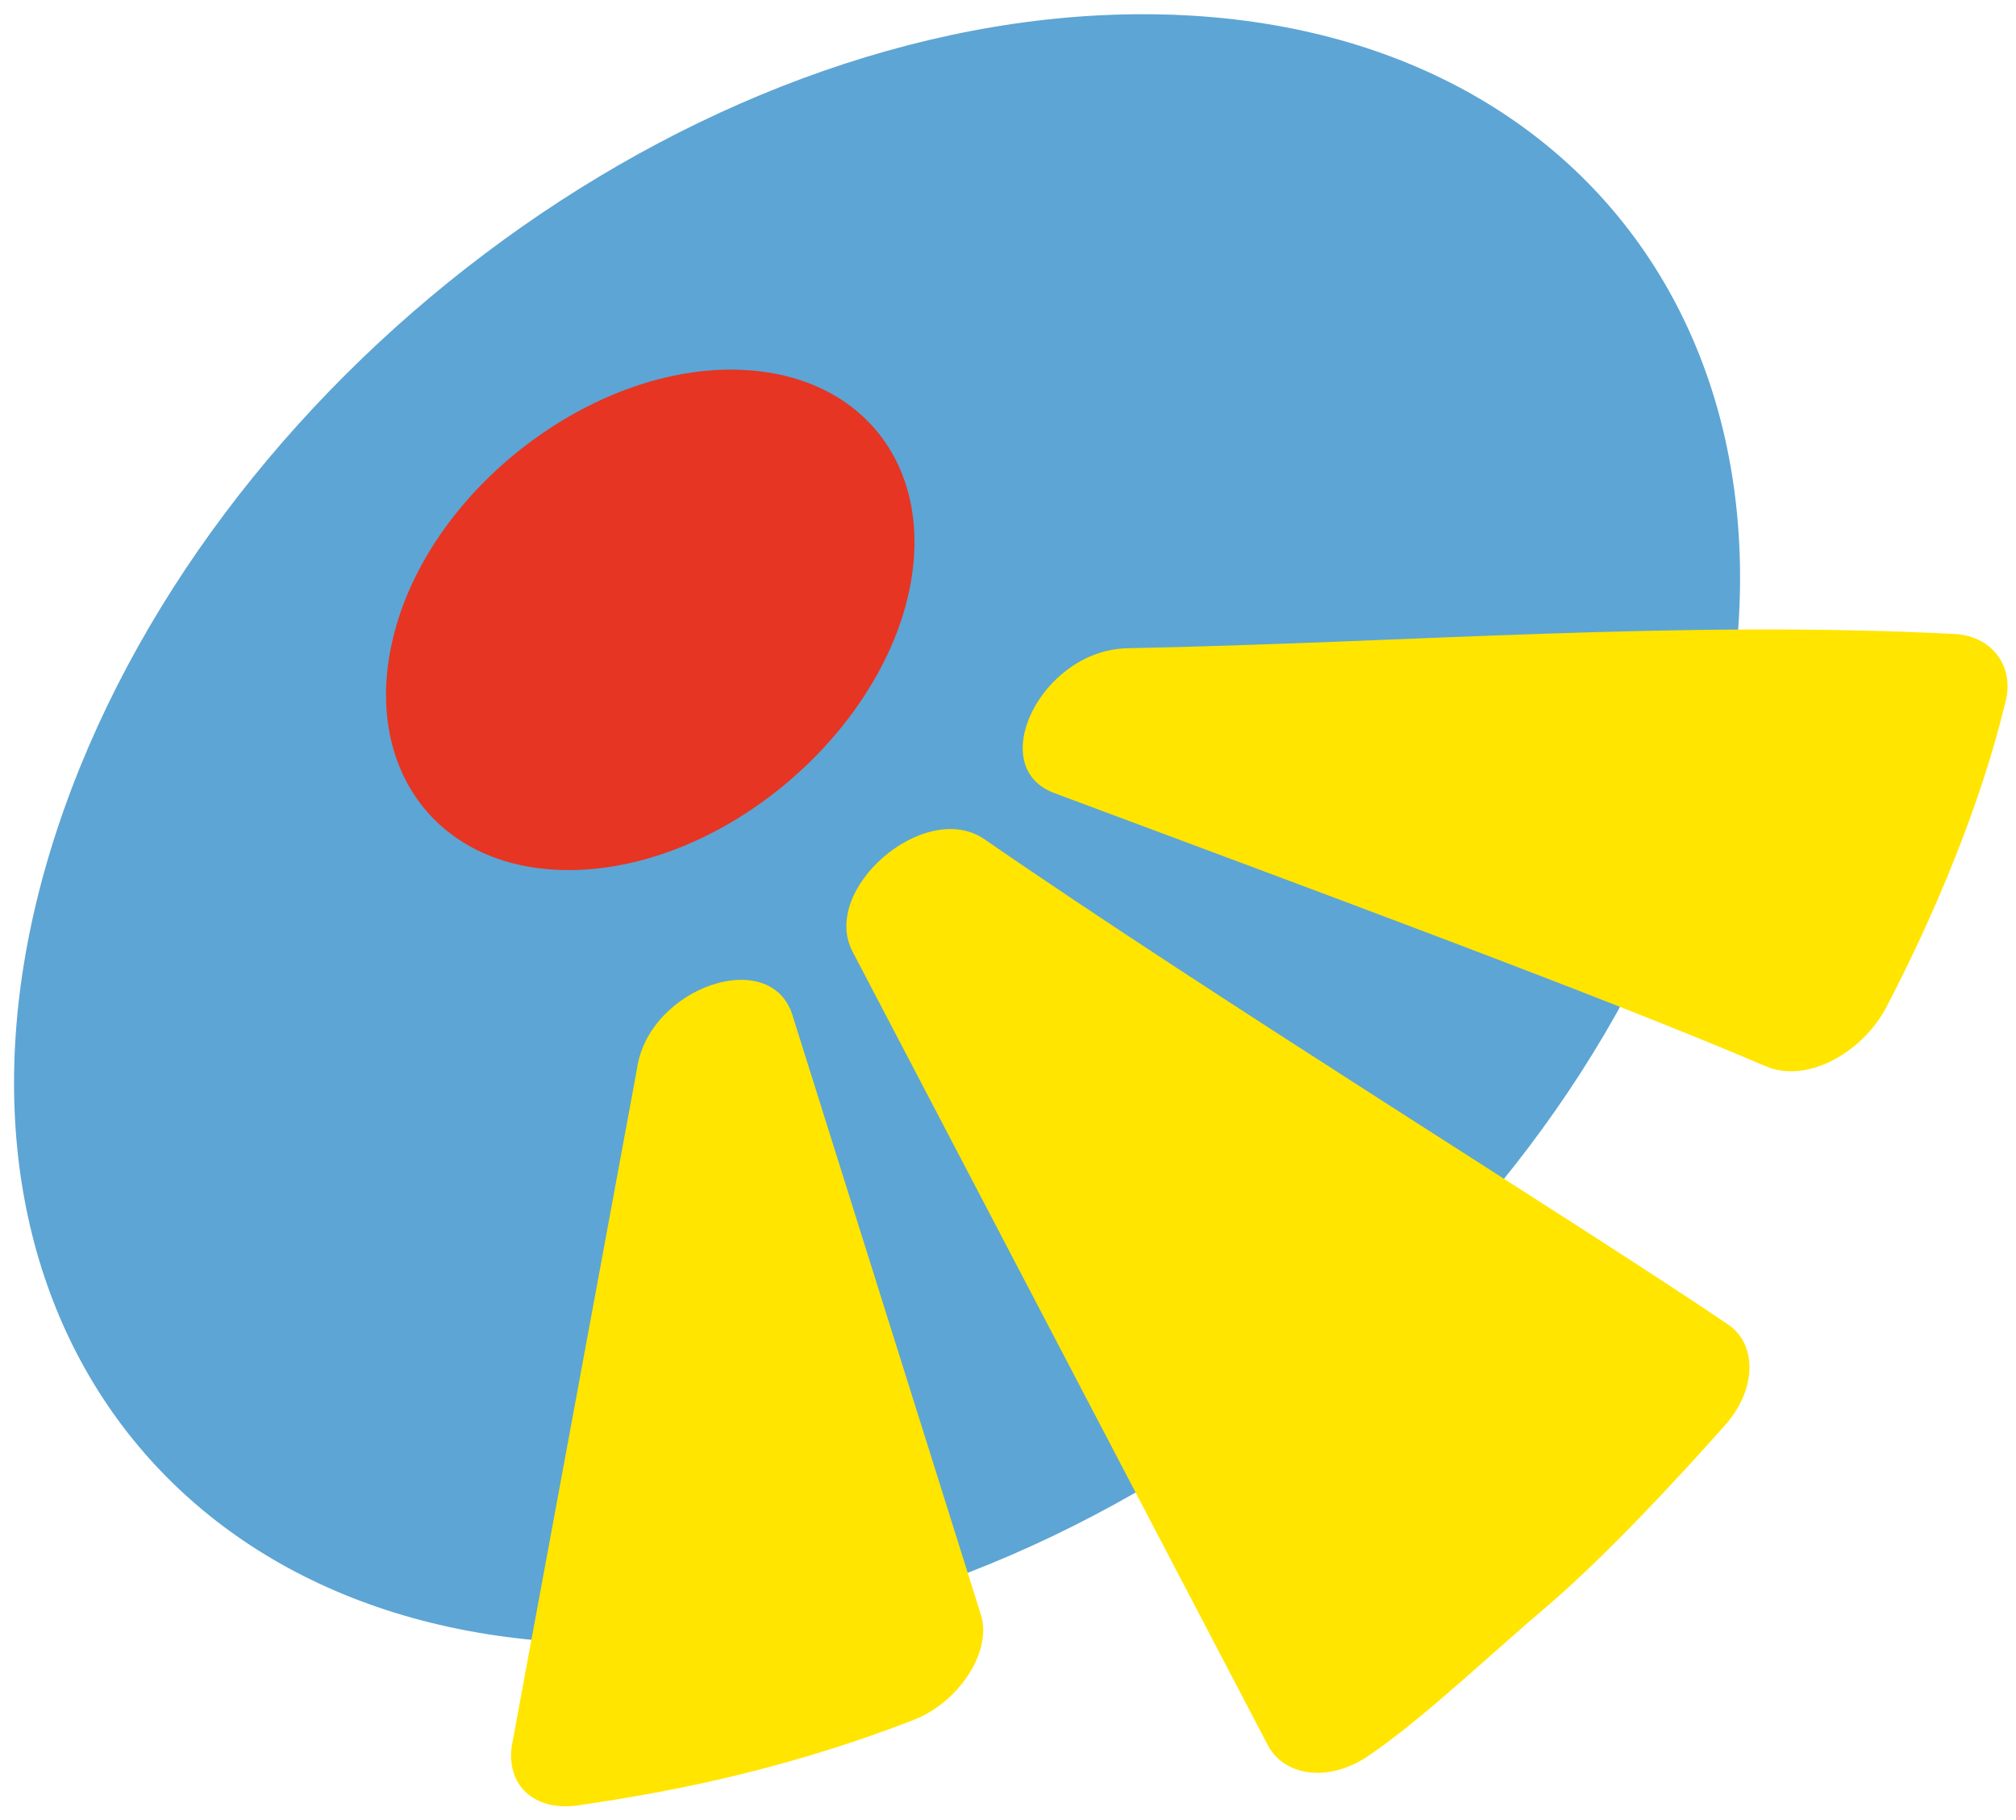
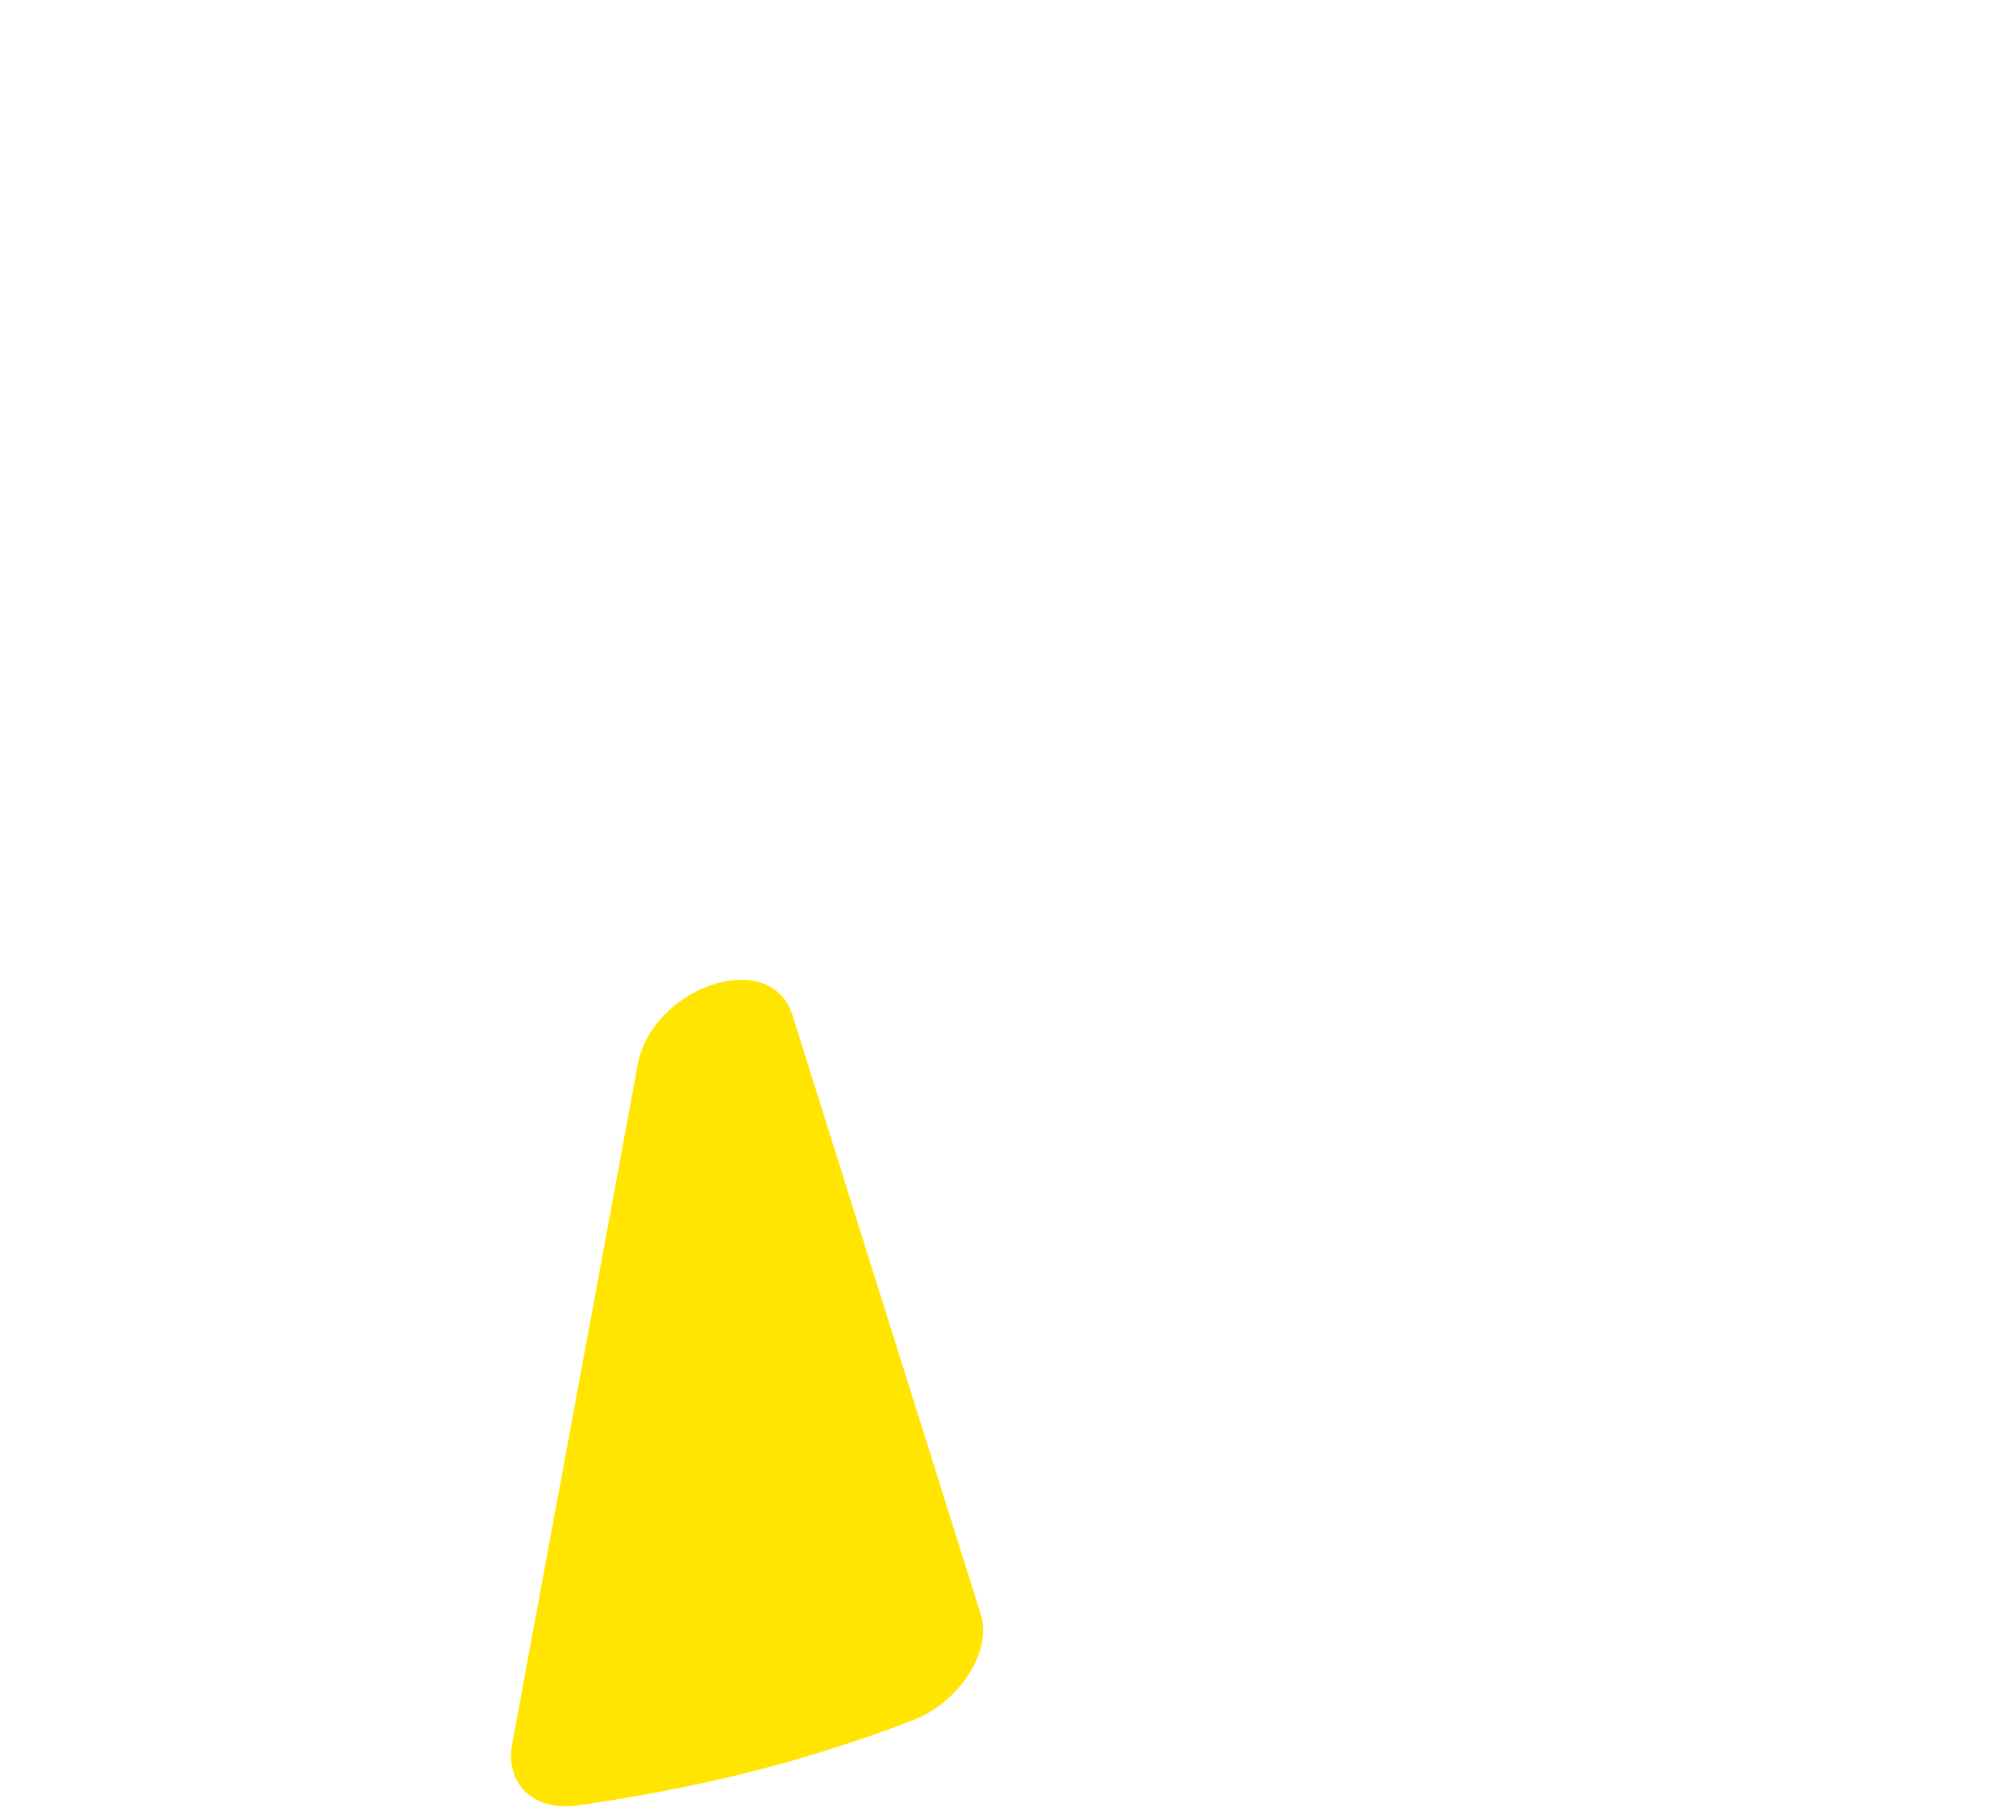
<svg xmlns="http://www.w3.org/2000/svg" version="1.1" id="Calque_1" x="0px" y="0px" viewBox="0 0 70.9 64" style="enable-background:new 0 0 70.9 64;" xml:space="preserve">
  <style type="text/css">
	.st0{fill:#5DA5D4;}
	.st1{fill:#FFE500;}
	.st2{fill:#E63522;}
</style>
-   <path class="st0" d="M21.4,57.8C5.5,57.8-3.2,45,2,29.2S24.2,0.5,40.2,0.5c15.9,0,24.7,12.8,19.5,28.7C54.5,45,37.4,57.8,21.4,57.8z  " />
-   <path class="st1" d="M66.3,35.5c2.3-4.4,3.6-8.2,4.2-10.7c0.4-1.3-0.4-2.4-1.7-2.5c-9.7-0.5-19.2,0.3-29.2,0.5c-3,0.1-5,4.2-2.5,5.1  c9.1,3.4,19.4,7.2,25,9.6C63.5,38.1,65.4,37.1,66.3,35.5L66.3,35.5z" />
-   <path class="st1" d="M30,33.5l14.6,27.9c0.6,1.1,2.2,1.3,3.6,0.3c1.9-1.3,4.3-3.6,6.2-5.2c2.1-1.8,4.6-4.5,6.2-6.3  c1.2-1.3,1.2-2.9,0.2-3.6c-5-3.4-18.1-11.5-26.2-17.1C32.5,28.1,28.8,31.3,30,33.5L30,33.5z" />
  <path class="st1" d="M22.4,37.6L18,61.4c-0.2,1.4,0.8,2.3,2.3,2.1c2.7-0.4,6.9-1.1,11.8-3c1.6-0.6,2.8-2.4,2.4-3.7l-6.6-21  C27.2,33.2,22.8,34.7,22.4,37.6L22.4,37.6z" />
-   <path class="st2" d="M31.7,21.8c1.6-4.9-1.1-8.8-6-8.8s-10.2,4-11.7,8.8s1.1,8.8,6,8.8S30.1,26.6,31.7,21.8z" />
</svg>